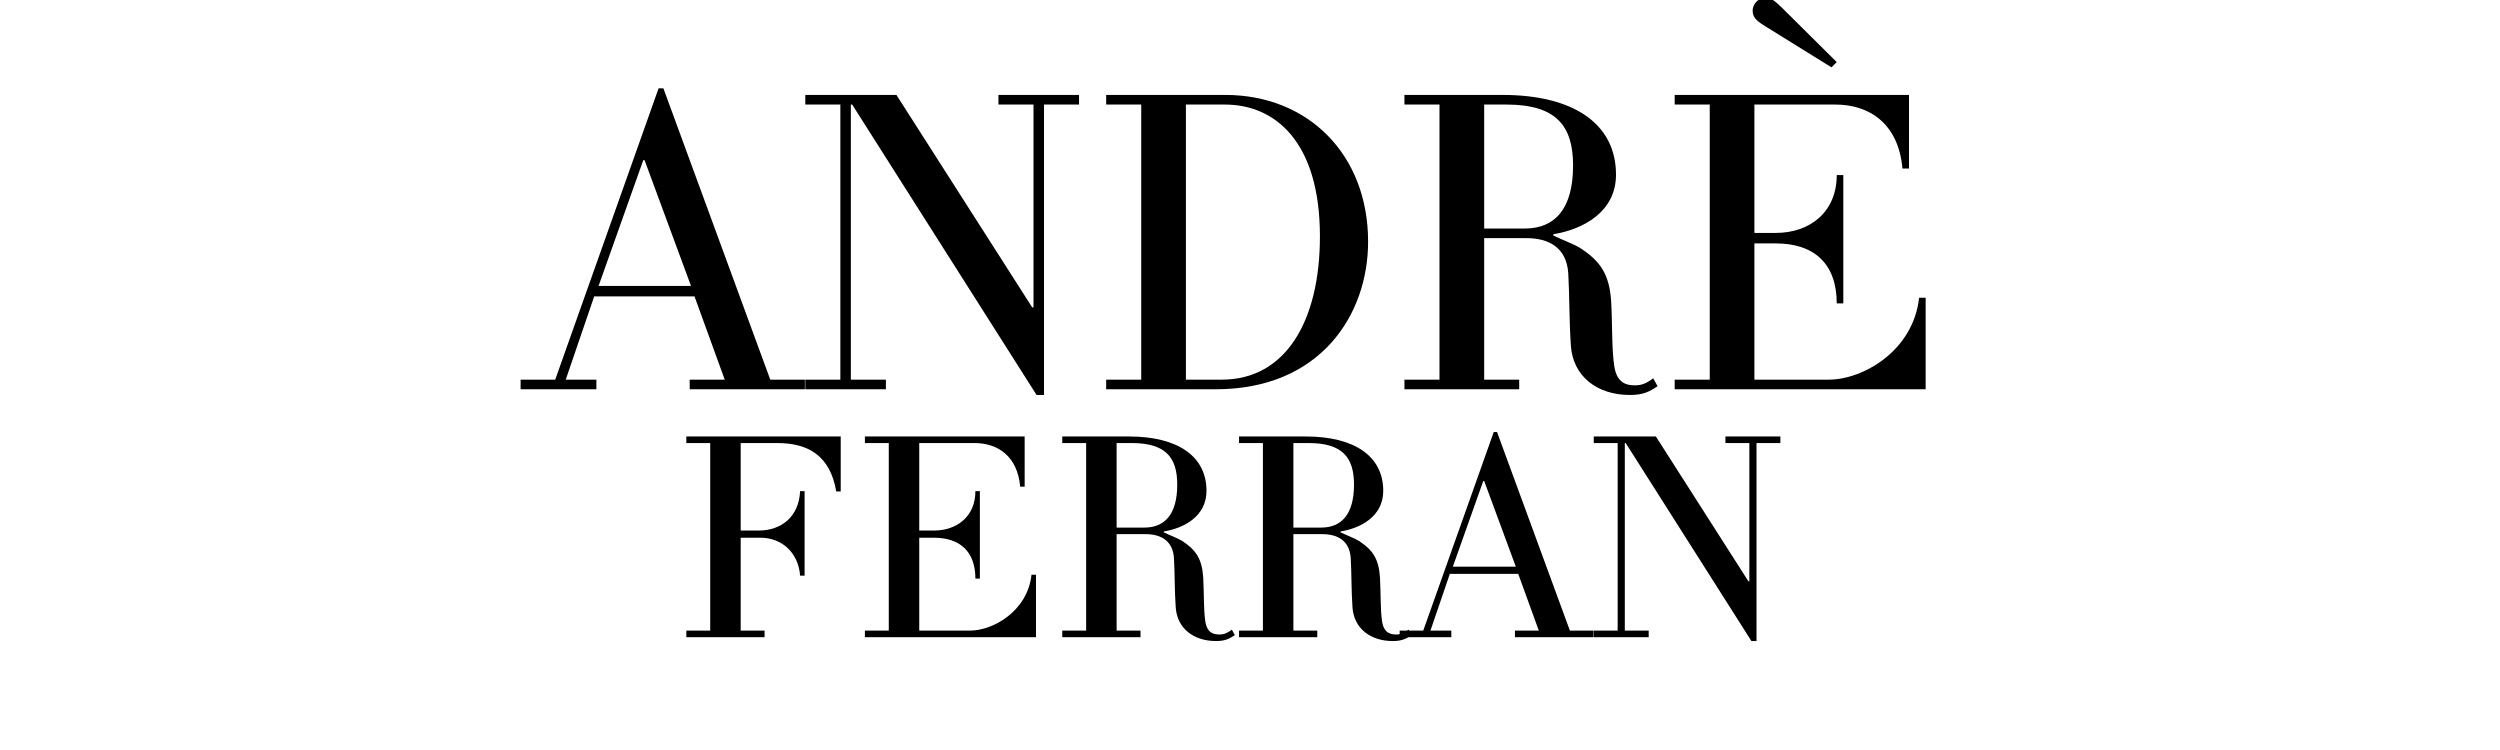
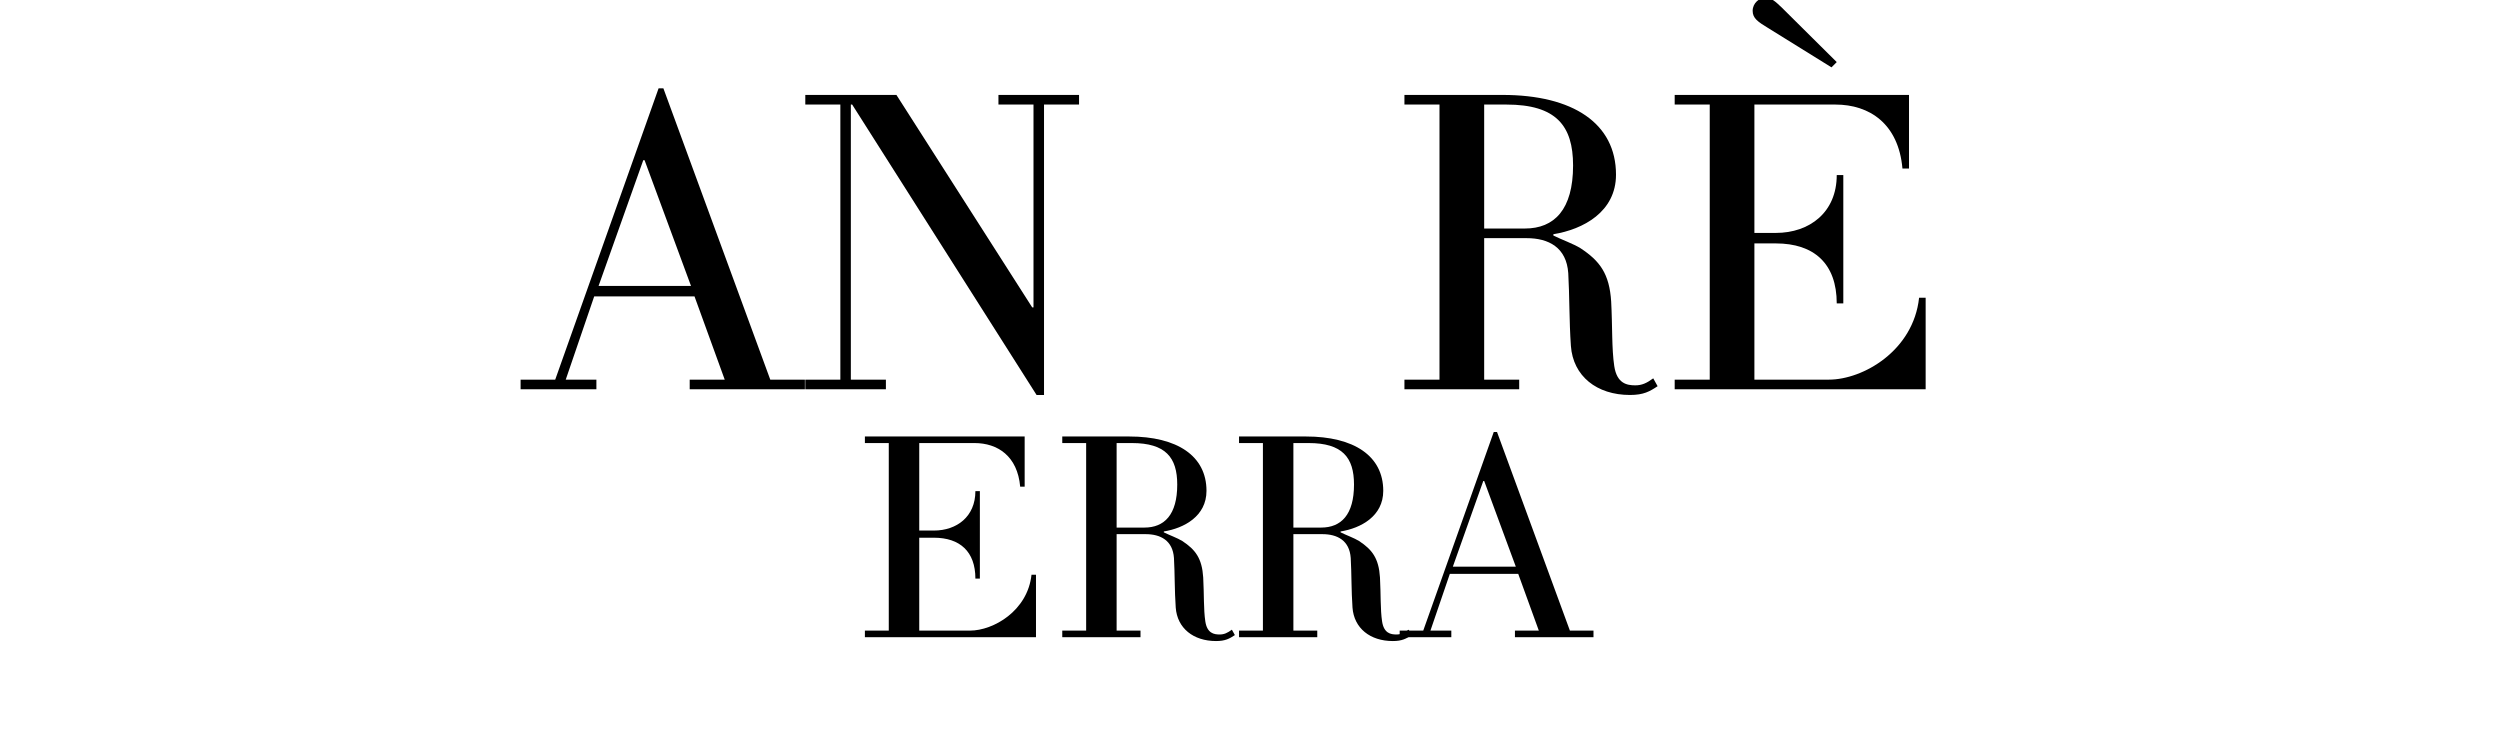
<svg xmlns="http://www.w3.org/2000/svg" version="1.0" preserveAspectRatio="xMidYMid meet" height="150" viewBox="0 0 375 112.5" zoomAndPan="magnify" width="500">
  <defs>
    <g />
  </defs>
  <g fill-opacity="1" fill="#000000">
    <g transform="translate(79.275, 58.391)">
      <g>
        <path d="M 41.457 -1.445 L 36.266 -1.445 L 20.234 -45.137 L 19.512 -45.137 L 4.008 -1.445 L -1.184 -1.445 L -1.184 0 L 10.184 0 L 10.184 -1.445 L 5.586 -1.445 L 9.855 -13.93 L 24.902 -13.93 L 29.434 -1.445 L 24.18 -1.445 L 24.18 0 L 41.457 0 Z M 10.512 -15.504 L 17.215 -34.363 L 17.41 -34.363 L 24.375 -15.504 Z M 10.512 -15.504" />
      </g>
    </g>
  </g>
  <g fill-opacity="1" fill="#000000">
    <g transform="translate(119.744, 58.391)">
      <g>
        <path d="M 42.113 -44.152 L 30.023 -44.152 L 30.023 -42.707 L 35.281 -42.707 L 35.281 -12.285 L 35.086 -12.285 L 14.719 -44.152 L 1.051 -44.152 L 1.051 -42.707 L 6.309 -42.707 L 6.309 -1.445 L 1.051 -1.445 L 1.051 0 L 13.141 0 L 13.141 -1.445 L 7.883 -1.445 L 7.883 -42.707 L 8.082 -42.707 L 35.742 0.855 L 36.859 0.855 L 36.859 -42.707 L 42.113 -42.707 Z M 42.113 -44.152" />
      </g>
    </g>
  </g>
  <g fill-opacity="1" fill="#000000">
    <g transform="translate(163.563, 58.391)">
      <g>
-         <path d="M 41.652 -22.141 C 41.652 -35.215 32.652 -44.152 20.234 -44.152 L 2.363 -44.152 L 2.363 -42.707 L 7.621 -42.707 L 7.621 -1.445 L 2.363 -1.445 L 2.363 0 L 18.789 0 C 34.559 0 41.652 -11.234 41.652 -22.141 Z M 34.426 -22.93 C 34.426 -10.25 29.301 -1.445 19.711 -1.445 L 14.324 -1.445 L 14.324 -42.707 L 20.172 -42.707 C 27.66 -42.707 34.426 -37.188 34.426 -22.93 Z M 34.426 -22.93" />
-       </g>
+         </g>
    </g>
  </g>
  <g fill-opacity="1" fill="#000000">
    <g transform="translate(208.302, 58.391)">
      <g>
        <path d="M 39.684 -1.641 C 38.699 -0.918 37.977 -0.59 36.988 -0.59 C 35.742 -0.59 34.23 -0.855 33.836 -3.48 C 33.441 -6.109 33.574 -9.461 33.375 -13.141 C 33.113 -17.344 31.668 -19.25 28.777 -21.156 C 27.727 -21.812 25.887 -22.469 24.703 -23.062 L 24.703 -23.258 C 29.172 -23.98 34.098 -26.609 34.098 -32.191 C 34.098 -39.879 27.66 -44.152 17.082 -44.152 L 2.363 -44.152 L 2.363 -42.707 L 7.621 -42.707 L 7.621 -1.445 L 2.363 -1.445 L 2.363 0 L 19.578 0 L 19.578 -1.445 L 14.324 -1.445 L 14.324 -22.668 L 20.695 -22.668 C 23.98 -22.668 26.676 -21.285 26.938 -17.41 C 27.133 -14.059 27.07 -10.25 27.332 -6.504 C 27.66 -1.973 31.207 0.855 36.199 0.855 C 38.238 0.855 39.156 0.328 40.34 -0.461 Z M 27.66 -33.574 C 27.66 -26.938 24.836 -24.113 20.434 -24.113 L 14.324 -24.113 L 14.324 -42.707 L 17.672 -42.707 C 25.098 -42.707 27.66 -39.551 27.66 -33.574 Z M 27.66 -33.574" />
      </g>
    </g>
  </g>
  <g fill-opacity="1" fill="#000000">
    <g transform="translate(247.195, 58.391)">
      <g>
        <path d="M 20.039 -57.289 C 19.184 -58.078 18.594 -58.734 17.543 -58.734 C 16.754 -58.734 15.703 -57.949 15.703 -56.766 C 15.703 -55.648 16.492 -55.121 18 -54.203 L 27.527 -48.289 L 28.316 -49.078 Z M 41.652 -13.73 L 40.668 -13.73 C 39.816 -5.781 32.258 -1.445 27.133 -1.445 L 15.965 -1.445 L 15.965 -21.879 L 19.184 -21.879 C 24.902 -21.879 28.316 -18.855 28.316 -12.879 L 29.301 -12.879 L 29.301 -32.129 L 28.316 -32.129 C 28.316 -26.543 24.242 -23.453 19.184 -23.453 L 15.965 -23.453 L 15.965 -42.707 L 28.121 -42.707 C 33.246 -42.707 37.582 -39.816 38.172 -33.113 L 39.156 -33.113 L 39.156 -44.152 L 4.008 -44.152 L 4.008 -42.707 L 9.266 -42.707 L 9.266 -1.445 L 4.008 -1.445 L 4.008 0 L 41.652 0 Z M 41.652 -13.73" />
      </g>
    </g>
  </g>
  <g fill-opacity="1" fill="#000000">
    <g transform="translate(101.337, 95.575)">
      <g>
-         <path d="M 24.77 -30.102 L 1.613 -30.102 L 1.613 -29.117 L 5.195 -29.117 L 5.195 -0.984 L 1.613 -0.984 L 1.613 0 L 13.348 0 L 13.348 -0.984 L 9.766 -0.984 L 9.766 -14.918 L 12.723 -14.918 C 15.902 -14.918 18.41 -12.723 18.68 -9.227 L 19.352 -9.227 L 19.352 -21.902 L 18.68 -21.902 C 18.5 -18.098 15.902 -15.992 12.453 -15.992 L 9.766 -15.992 L 9.766 -29.117 L 15.273 -29.117 C 19.977 -29.117 23.203 -27.145 24.098 -21.859 L 24.77 -21.859 Z M 24.77 -30.102" />
-       </g>
+         </g>
    </g>
  </g>
  <g fill-opacity="1" fill="#000000">
    <g transform="translate(128.121, 95.575)">
      <g>
        <path d="M 27.277 -9.363 L 26.605 -9.363 C 26.023 -3.941 20.875 -0.984 17.379 -0.984 L 9.766 -0.984 L 9.766 -14.918 L 11.961 -14.918 C 15.855 -14.918 18.188 -12.855 18.188 -8.781 L 18.859 -8.781 L 18.859 -21.902 L 18.188 -21.902 C 18.188 -18.098 15.41 -15.992 11.961 -15.992 L 9.766 -15.992 L 9.766 -29.117 L 18.051 -29.117 C 21.547 -29.117 24.504 -27.145 24.906 -22.574 L 25.578 -22.574 L 25.578 -30.102 L 1.613 -30.102 L 1.613 -29.117 L 5.195 -29.117 L 5.195 -0.984 L 1.613 -0.984 L 1.613 0 L 27.277 0 Z M 27.277 -9.363" />
      </g>
    </g>
  </g>
  <g fill-opacity="1" fill="#000000">
    <g transform="translate(157.727, 95.575)">
      <g>
        <path d="M 27.055 -1.121 C 26.383 -0.629 25.891 -0.402 25.219 -0.402 C 24.367 -0.402 23.336 -0.582 23.07 -2.375 C 22.801 -4.164 22.891 -6.449 22.754 -8.957 C 22.574 -11.824 21.59 -13.125 19.621 -14.422 C 18.902 -14.871 17.648 -15.32 16.844 -15.723 L 16.844 -15.855 C 19.887 -16.348 23.246 -18.141 23.246 -21.949 C 23.246 -27.191 18.859 -30.102 11.645 -30.102 L 1.613 -30.102 L 1.613 -29.117 L 5.195 -29.117 L 5.195 -0.984 L 1.613 -0.984 L 1.613 0 L 13.348 0 L 13.348 -0.984 L 9.766 -0.984 L 9.766 -15.453 L 14.109 -15.453 C 16.348 -15.453 18.188 -14.512 18.367 -11.871 C 18.5 -9.586 18.453 -6.988 18.633 -4.434 C 18.859 -1.344 21.277 0.582 24.68 0.582 C 26.07 0.582 26.695 0.223 27.504 -0.312 Z M 18.859 -22.891 C 18.859 -18.367 16.934 -16.438 13.93 -16.438 L 9.766 -16.438 L 9.766 -29.117 L 12.051 -29.117 C 17.109 -29.117 18.859 -26.965 18.859 -22.891 Z M 18.859 -22.891" />
      </g>
    </g>
  </g>
  <g fill-opacity="1" fill="#000000">
    <g transform="translate(184.242, 95.575)">
      <g>
        <path d="M 27.055 -1.121 C 26.383 -0.629 25.891 -0.402 25.219 -0.402 C 24.367 -0.402 23.336 -0.582 23.07 -2.375 C 22.801 -4.164 22.891 -6.449 22.754 -8.957 C 22.574 -11.824 21.59 -13.125 19.621 -14.422 C 18.902 -14.871 17.648 -15.32 16.844 -15.723 L 16.844 -15.855 C 19.887 -16.348 23.246 -18.141 23.246 -21.949 C 23.246 -27.191 18.859 -30.102 11.645 -30.102 L 1.613 -30.102 L 1.613 -29.117 L 5.195 -29.117 L 5.195 -0.984 L 1.613 -0.984 L 1.613 0 L 13.348 0 L 13.348 -0.984 L 9.766 -0.984 L 9.766 -15.453 L 14.109 -15.453 C 16.348 -15.453 18.188 -14.512 18.367 -11.871 C 18.5 -9.586 18.453 -6.988 18.633 -4.434 C 18.859 -1.344 21.277 0.582 24.68 0.582 C 26.07 0.582 26.695 0.223 27.504 -0.312 Z M 18.859 -22.891 C 18.859 -18.367 16.934 -16.438 13.93 -16.438 L 9.766 -16.438 L 9.766 -29.117 L 12.051 -29.117 C 17.109 -29.117 18.859 -26.965 18.859 -22.891 Z M 18.859 -22.891" />
      </g>
    </g>
  </g>
  <g fill-opacity="1" fill="#000000">
    <g transform="translate(210.757, 95.575)">
      <g>
        <path d="M 28.266 -0.984 L 24.727 -0.984 L 13.797 -30.773 L 13.305 -30.773 L 2.73 -0.984 L -0.805 -0.984 L -0.805 0 L 6.941 0 L 6.941 -0.984 L 3.809 -0.984 L 6.719 -9.496 L 16.977 -9.496 L 20.066 -0.984 L 16.484 -0.984 L 16.484 0 L 28.266 0 Z M 7.168 -10.57 L 11.734 -23.426 L 11.871 -23.426 L 16.617 -10.57 Z M 7.168 -10.57" />
      </g>
    </g>
  </g>
  <g fill-opacity="1" fill="#000000">
    <g transform="translate(238.347, 95.575)">
      <g>
-         <path d="M 28.711 -30.102 L 20.469 -30.102 L 20.469 -29.117 L 24.055 -29.117 L 24.055 -8.375 L 23.918 -8.375 L 10.035 -30.102 L 0.715 -30.102 L 0.715 -29.117 L 4.301 -29.117 L 4.301 -0.984 L 0.715 -0.984 L 0.715 0 L 8.957 0 L 8.957 -0.984 L 5.375 -0.984 L 5.375 -29.117 L 5.508 -29.117 L 24.367 0.582 L 25.129 0.582 L 25.129 -29.117 L 28.711 -29.117 Z M 28.711 -30.102" />
-       </g>
+         </g>
    </g>
  </g>
</svg>